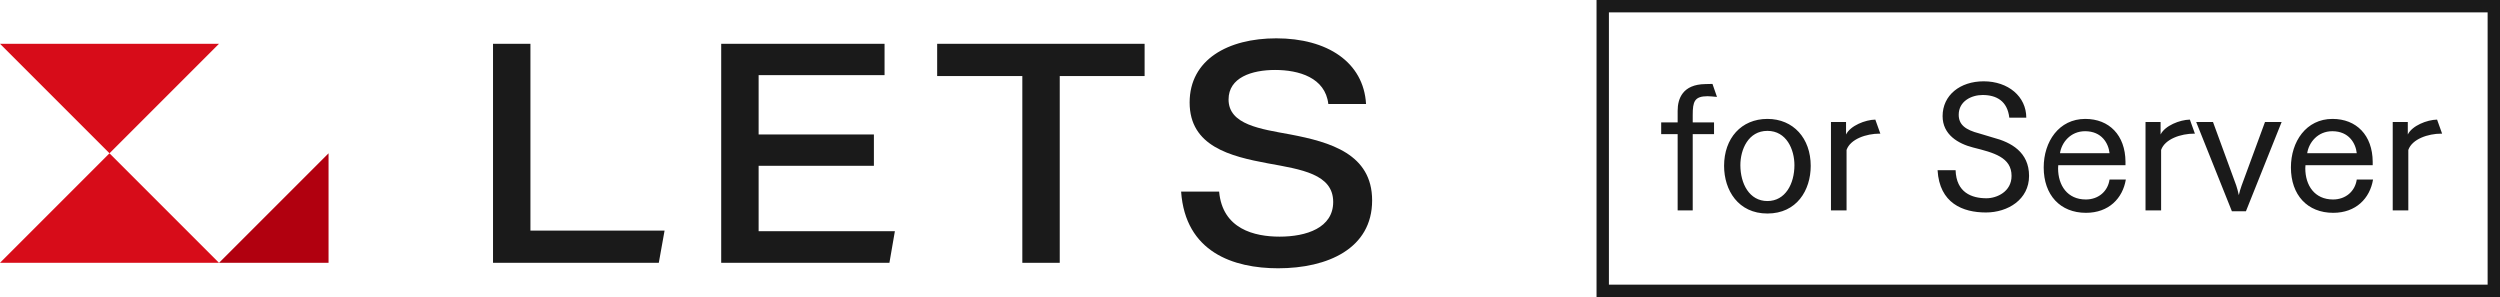
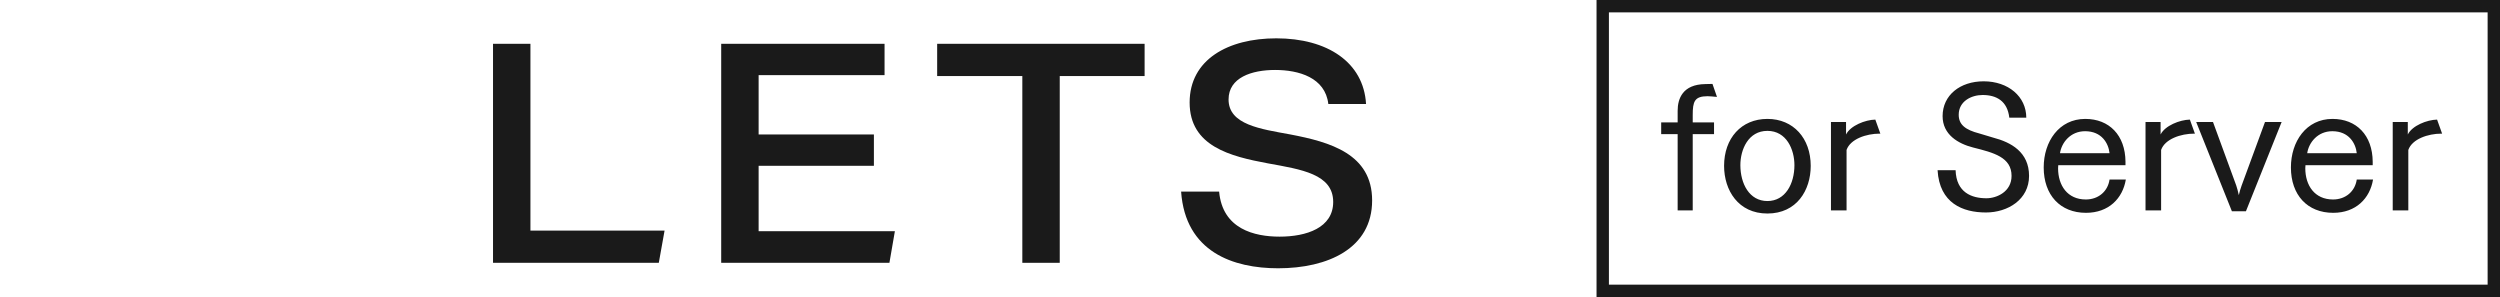
<svg xmlns="http://www.w3.org/2000/svg" width="202" height="24" viewBox="0 0 202 24" fill="none">
  <path d="M42.859 3.539V18.63H53.698L53.231 21.235H39.836V3.539H42.859Z" fill="#1A1A1A" />
  <path d="M71.472 3.539V6.071H61.297V10.864H70.611V13.395H61.297V18.679H72.307L71.865 21.235H58.273V3.539H71.472Z" fill="#1A1A1A" />
  <path d="M75.723 6.145V3.539H92.484V6.145H85.627V21.235H82.604V6.145H75.723Z" fill="#1A1A1A" />
  <path d="M103.397 19.121C105.56 19.121 107.722 18.408 107.722 16.319C107.722 14.058 105.142 13.69 102.438 13.198C99.415 12.633 96.122 11.822 96.122 8.282C96.122 4.817 99.219 3.097 103.126 3.097C107.231 3.097 110.18 5.014 110.377 8.405H107.329C107.083 6.267 104.945 5.653 103.028 5.653C101.136 5.653 99.268 6.267 99.268 8.037C99.268 10.077 101.848 10.421 104.257 10.863C107.477 11.477 110.868 12.436 110.868 16.196C110.868 20.08 107.28 21.677 103.274 21.677C99.661 21.677 95.778 20.374 95.434 15.484H98.506C98.776 18.507 101.357 19.121 103.397 19.121Z" fill="#1A1A1A" />
-   <path d="M0 3.539H17.694L8.847 12.386L0 3.539Z" fill="#D70C19" />
-   <path d="M17.694 21.234H0L8.847 12.387L17.694 21.234Z" fill="#D70C19" />
-   <path d="M17.699 21.234L26.547 12.387V21.234H17.699Z" fill="#B1000F" />
  <rect x="129.5" y="0.5" width="72" height="23" stroke="#1A1A1A" />
  <path d="M135.554 17H136.772V10.84H138.494V9.888H136.772V9.286C136.772 8.208 136.912 7.774 137.976 7.774C138.102 7.774 138.452 7.802 138.732 7.83L138.368 6.78C138.144 6.78 137.976 6.794 137.78 6.794C135.96 6.822 135.554 7.97 135.554 8.95V9.888H134.224V10.84H135.554V17ZM142.806 17.252C145.172 17.252 146.306 15.376 146.306 13.402C146.306 11.176 144.906 9.608 142.806 9.608C140.692 9.608 139.306 11.176 139.306 13.402C139.306 15.376 140.454 17.252 142.806 17.252ZM142.806 16.244C141.35 16.244 140.622 14.844 140.622 13.346C140.622 12.072 141.266 10.574 142.806 10.574C144.346 10.574 144.99 12.072 144.99 13.346C144.99 14.844 144.262 16.244 142.806 16.244ZM147.942 17H149.202V12.114C149.51 11.232 150.798 10.798 151.876 10.798C151.904 10.798 151.918 10.798 151.932 10.798L151.526 9.664C150.714 9.678 149.51 10.154 149.16 10.868V9.86H147.942V17ZM156.556 13.752C156.71 16.426 158.6 17.168 160.462 17.168C162.24 17.168 163.948 16.118 163.948 14.214C163.948 12.296 162.506 11.498 161.05 11.12C160.686 11.022 160.294 10.882 159.93 10.784C158.796 10.49 158.264 10.07 158.264 9.272C158.264 8.18 159.286 7.676 160.196 7.676C161.302 7.676 162.198 8.152 162.352 9.51H163.724C163.724 7.802 162.268 6.57 160.28 6.57C158.376 6.57 156.962 7.69 156.962 9.384C156.962 10.882 158.222 11.61 159.426 11.918C161.092 12.338 162.534 12.702 162.534 14.214C162.534 15.488 161.344 16.02 160.504 16.02C159.314 16.02 158.068 15.558 158.012 13.752H156.556ZM170.451 14.508C170.311 15.474 169.541 16.118 168.533 16.118C167.049 16.118 166.293 14.984 166.293 13.598C166.293 13.514 166.307 13.43 166.307 13.346H171.739V13.066C171.725 10.924 170.423 9.608 168.491 9.608C166.363 9.608 165.131 11.442 165.131 13.528C165.131 15.754 166.461 17.196 168.547 17.196C170.395 17.196 171.515 16.02 171.767 14.508H170.451ZM166.447 12.38C166.573 11.526 167.287 10.602 168.477 10.602C169.821 10.602 170.367 11.582 170.451 12.38H166.447ZM173.358 17H174.618V12.114C174.926 11.232 176.214 10.798 177.292 10.798C177.32 10.798 177.334 10.798 177.348 10.798L176.942 9.664C176.13 9.678 174.926 10.154 174.576 10.868V9.86H173.358V17ZM180.337 17.07H181.471L184.355 9.86H183.011L181.121 14.998C181.023 15.25 180.953 15.53 180.897 15.768C180.841 15.488 180.743 15.152 180.687 14.984L178.811 9.86H177.453L180.337 17.07ZM190.426 14.508C190.286 15.474 189.516 16.118 188.508 16.118C187.024 16.118 186.268 14.984 186.268 13.598C186.268 13.514 186.282 13.43 186.282 13.346H191.714V13.066C191.7 10.924 190.398 9.608 188.466 9.608C186.338 9.608 185.106 11.442 185.106 13.528C185.106 15.754 186.436 17.196 188.522 17.196C190.37 17.196 191.49 16.02 191.742 14.508H190.426ZM186.422 12.38C186.548 11.526 187.262 10.602 188.452 10.602C189.796 10.602 190.342 11.582 190.426 12.38H186.422ZM193.332 17H194.592V12.114C194.9 11.232 196.188 10.798 197.266 10.798C197.294 10.798 197.308 10.798 197.322 10.798L196.916 9.664C196.104 9.678 194.9 10.154 194.55 10.868V9.86H193.332V17Z" fill="#1A1A1A" />
</svg>